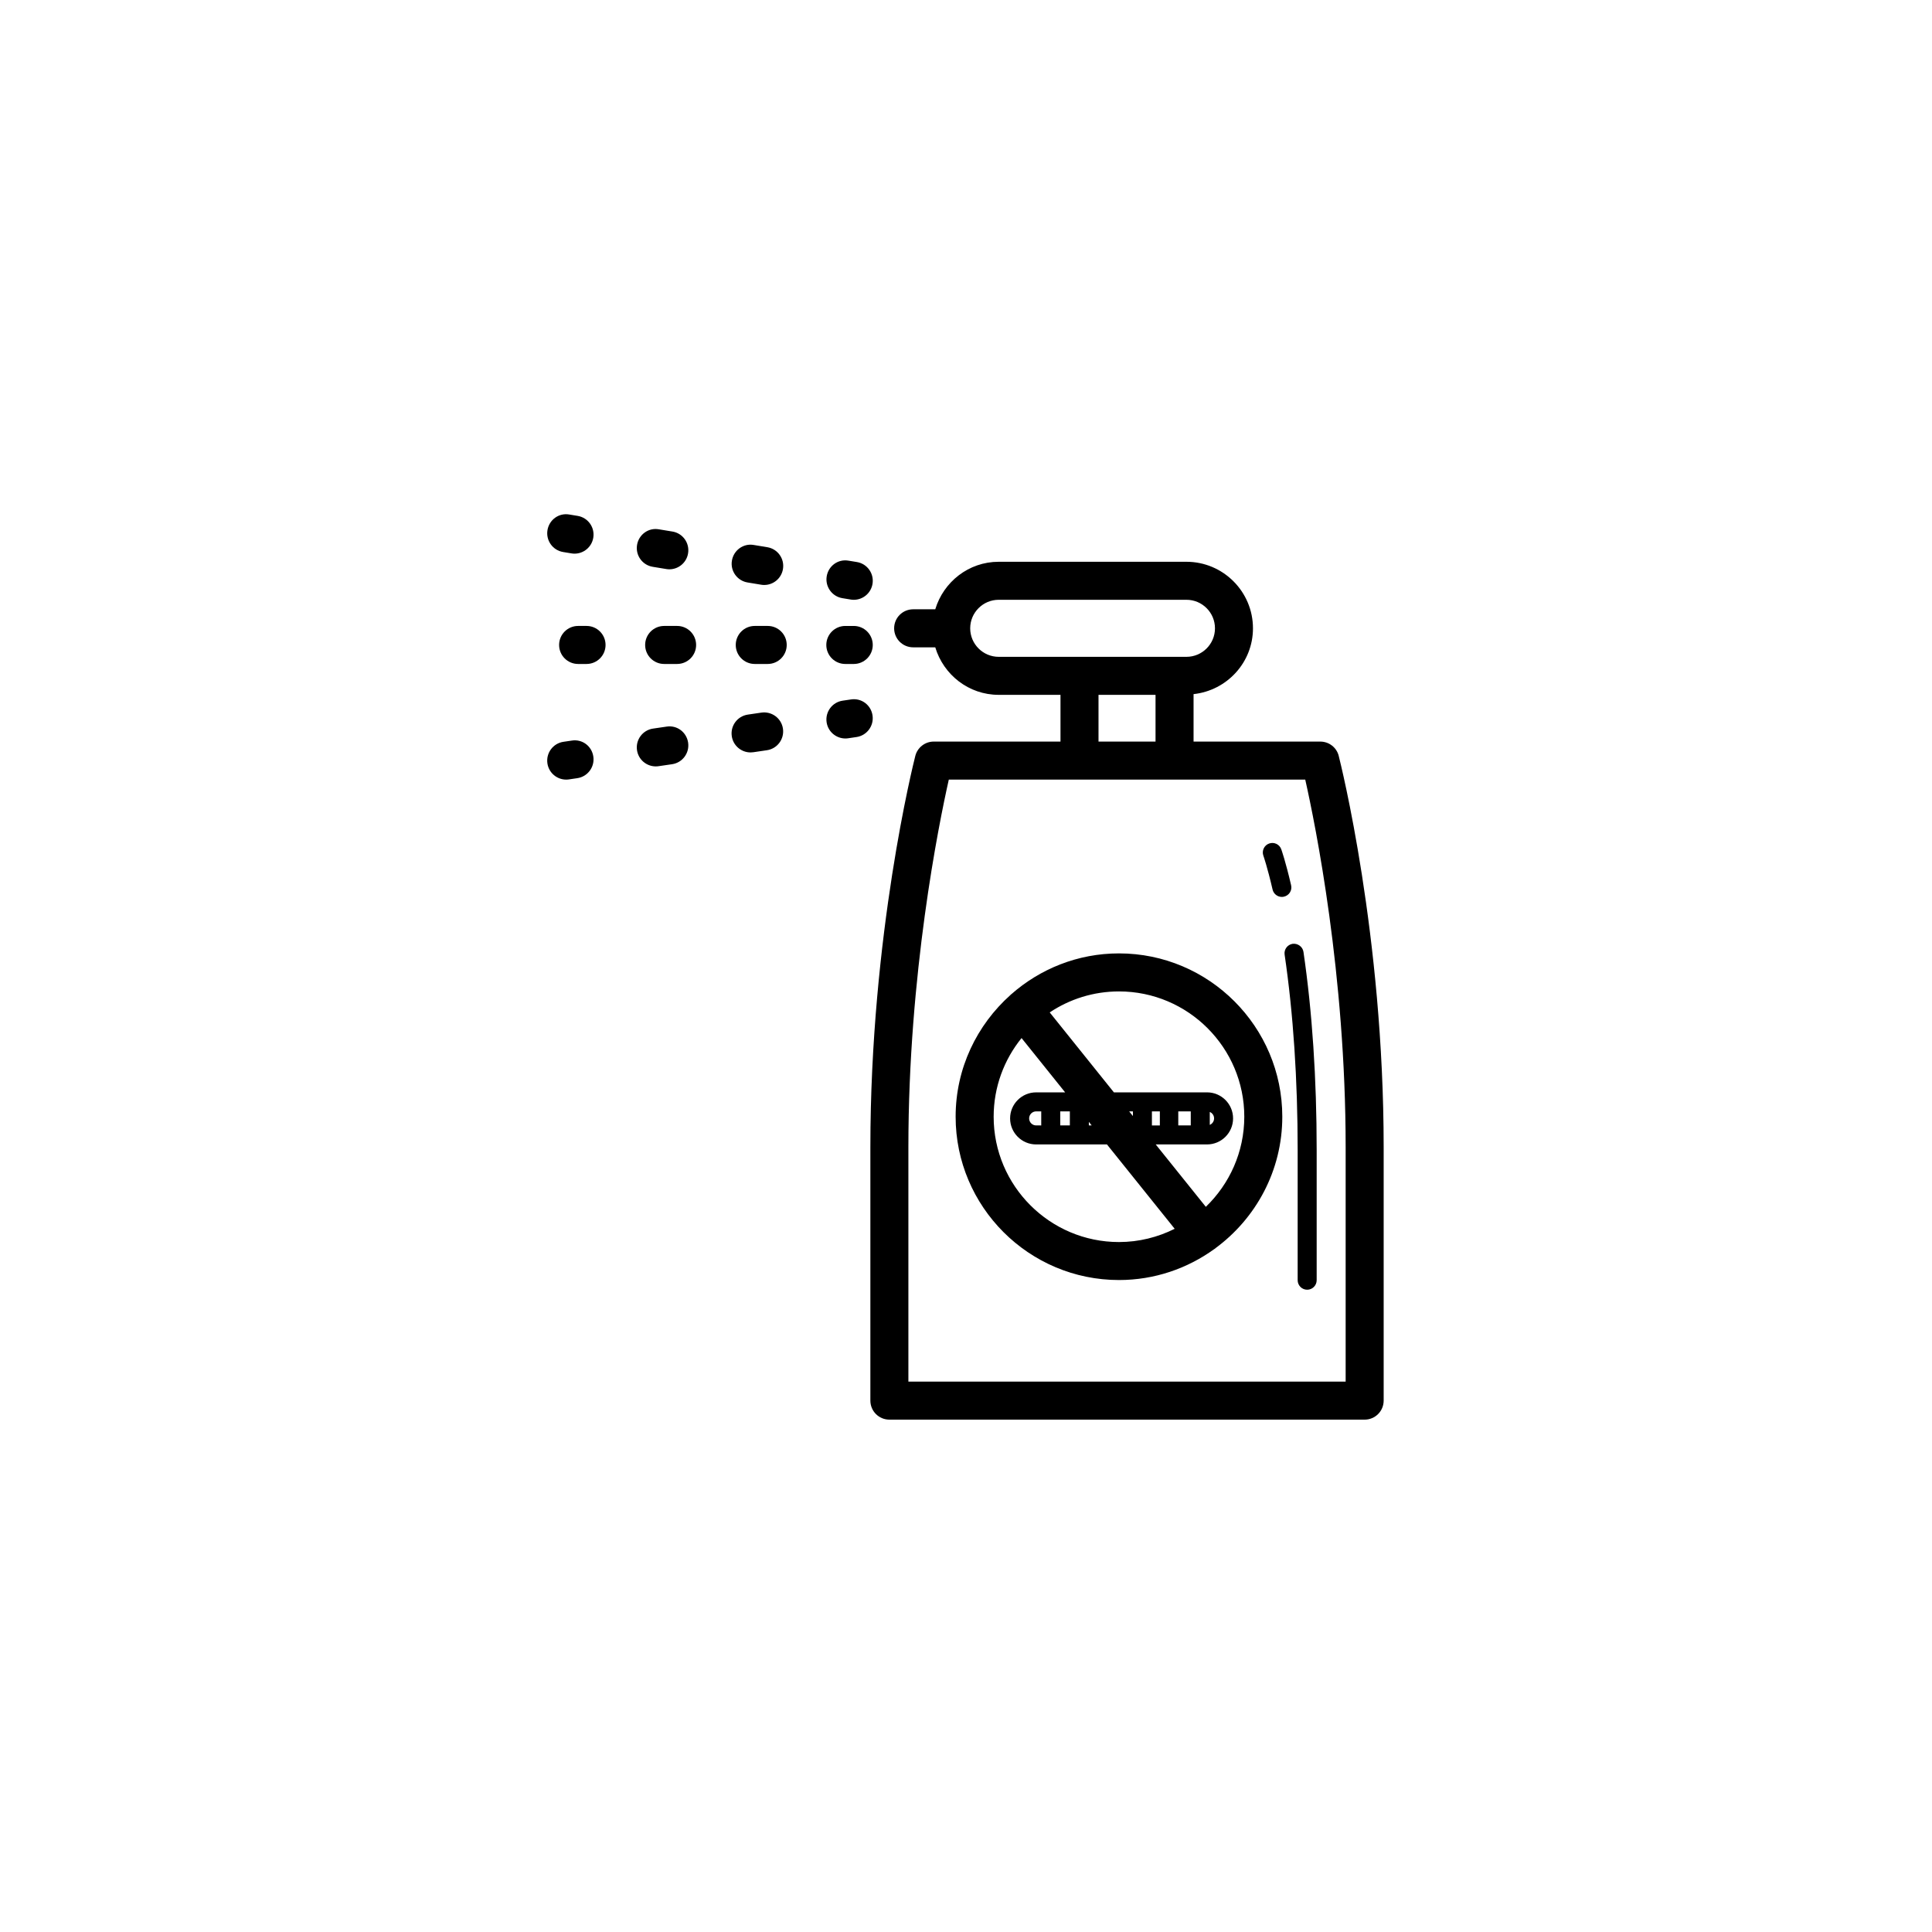
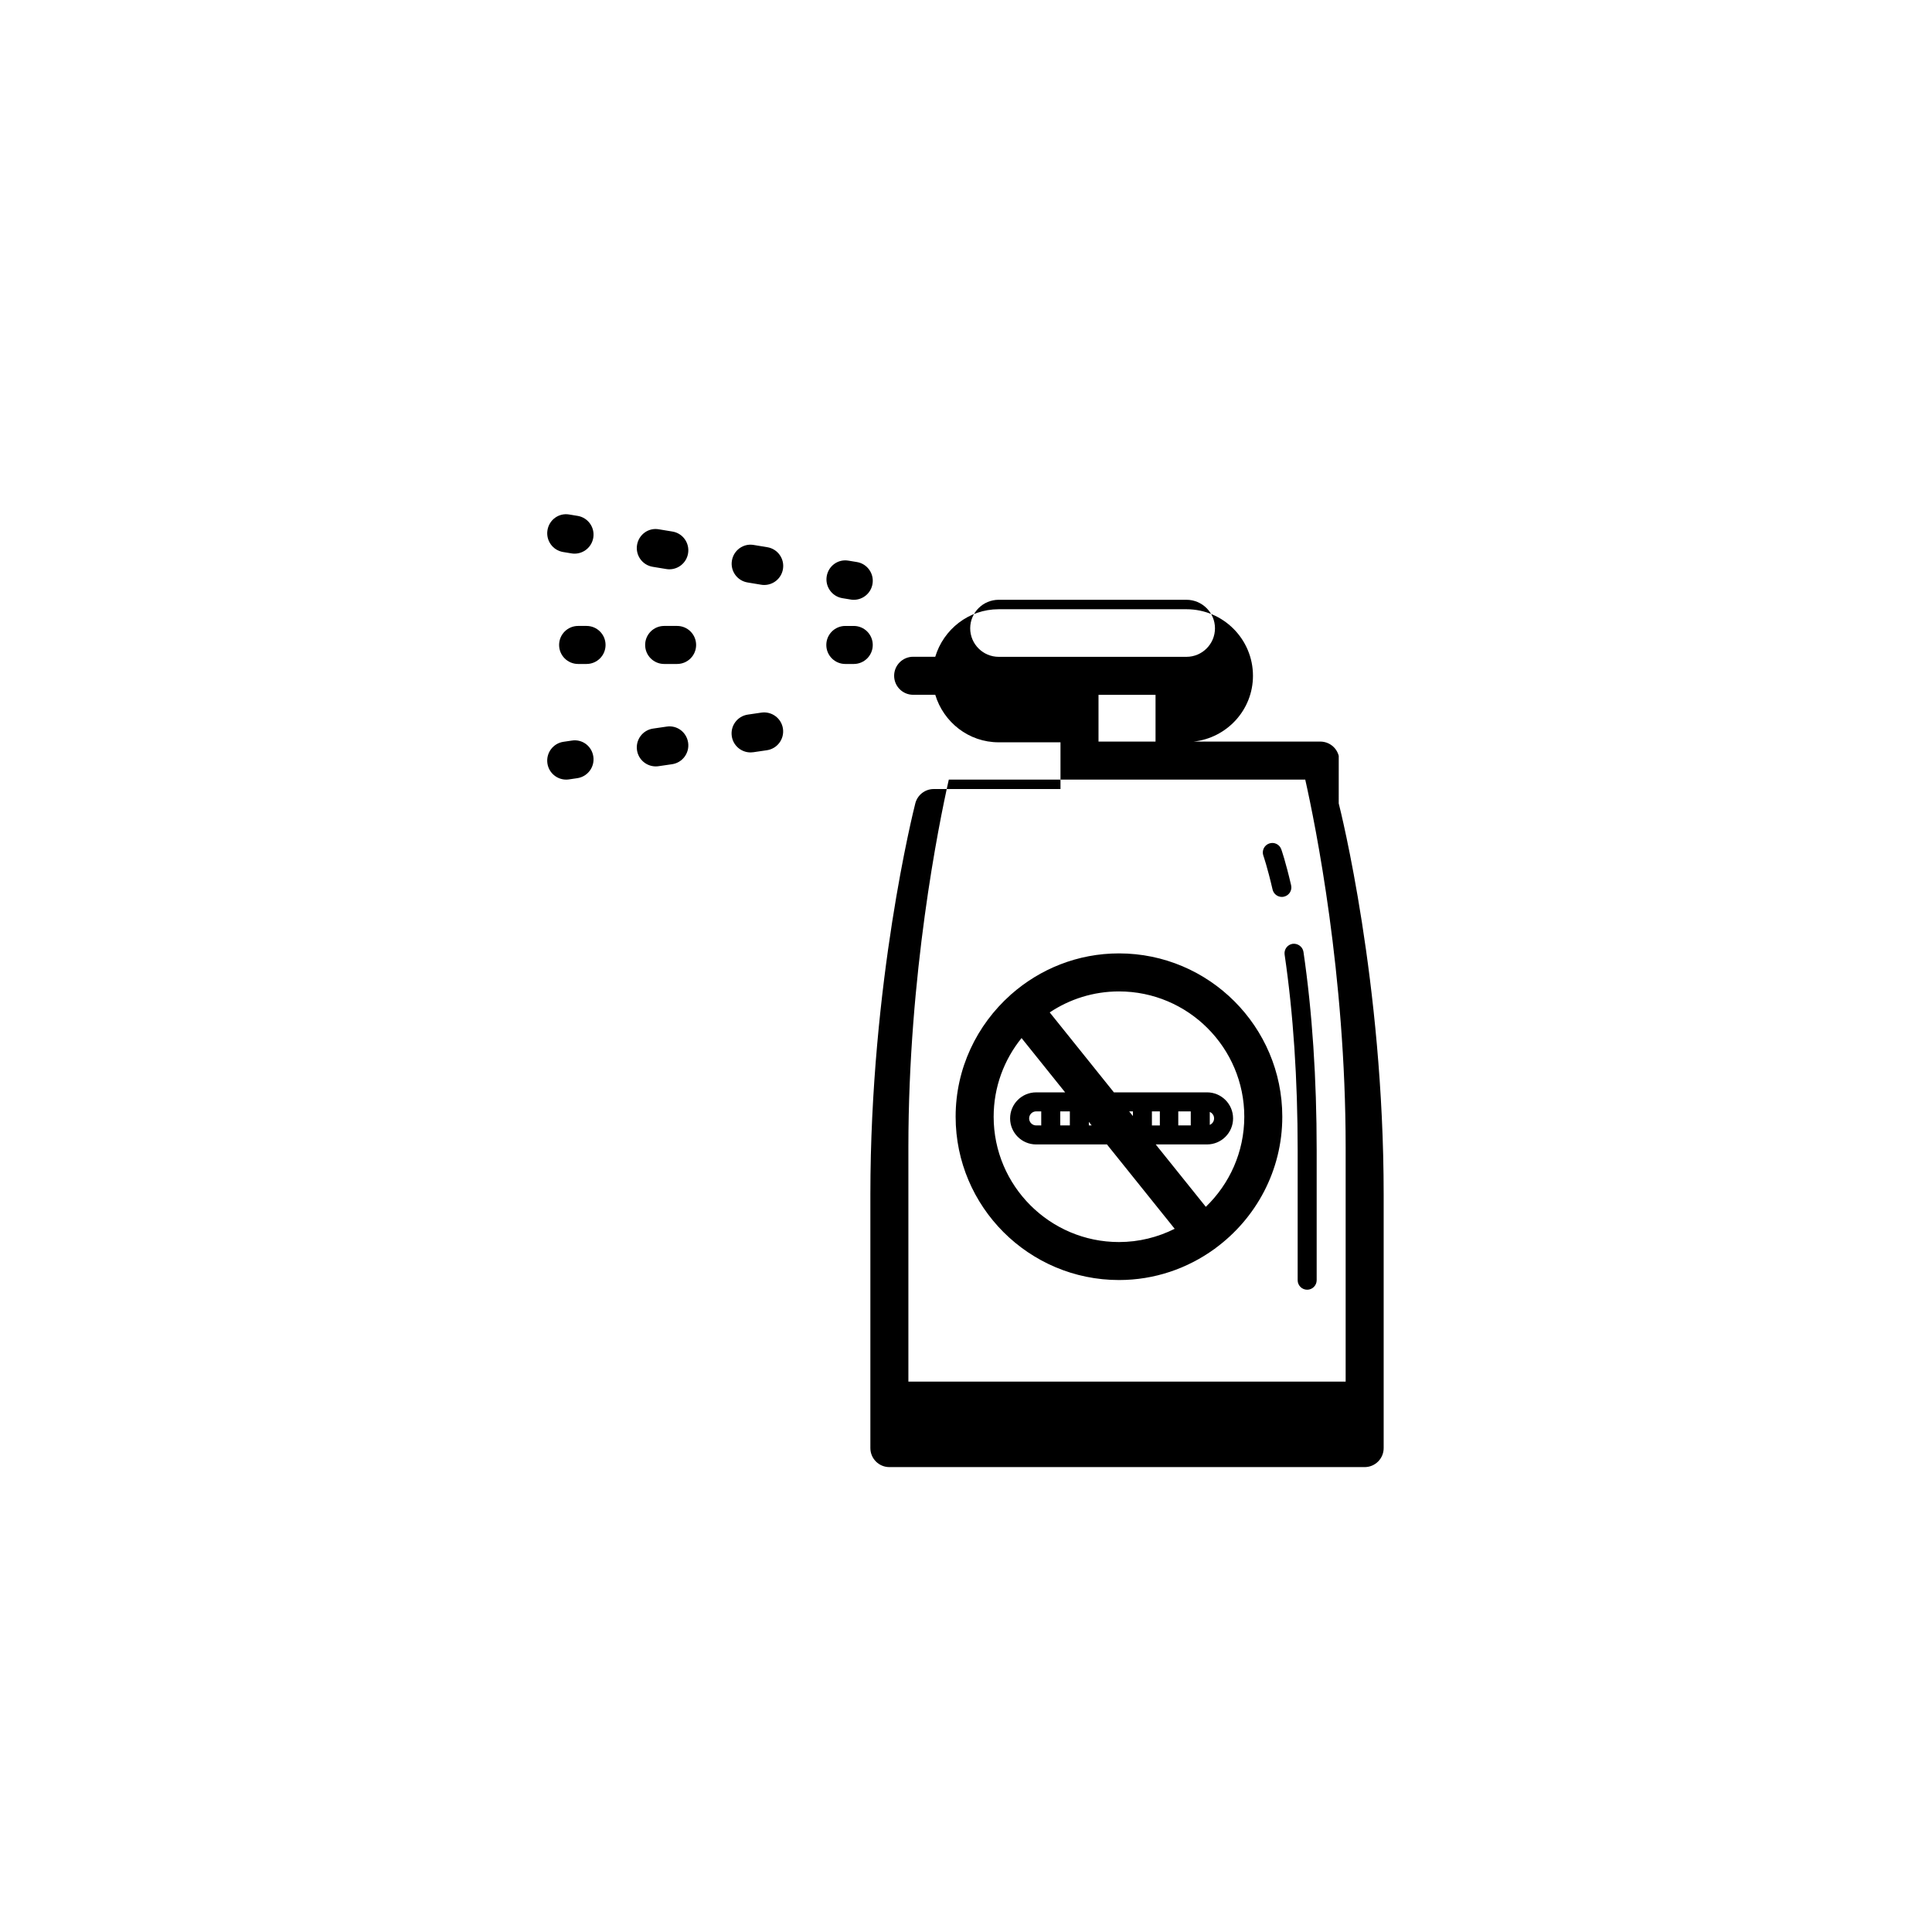
<svg xmlns="http://www.w3.org/2000/svg" fill="#000000" width="800px" height="800px" version="1.1" viewBox="144 144 512 512">
  <g>
-     <path d="m498.78 344.32c-0.562-2.227-2.578-3.793-4.883-3.793h-33.59v-12.578c8.828-0.957 15.742-8.367 15.742-17.441 0-9.723-7.91-17.633-17.633-17.633h-49.75c-7.961 0-14.625 5.336-16.812 12.594h-5.859c-2.785 0-5.039 2.254-5.039 5.039 0 2.785 2.254 5.039 5.039 5.039h5.859c2.188 7.262 8.852 12.594 16.812 12.594h16.375v12.383h-33.59c-2.301 0-4.312 1.566-4.883 3.793-0.488 1.914-11.91 47.445-11.91 103.69v67.172c0 2.785 2.254 5.039 5.039 5.039h125.95c2.785 0 5.039-2.254 5.039-5.039v-67.168c0-56.246-11.422-101.77-11.91-103.69zm-97.668-33.812c0-4.168 3.391-7.559 7.559-7.559h49.75c4.168 0 7.559 3.391 7.559 7.559s-3.391 7.559-7.559 7.559h-49.75c-4.168 0-7.559-3.391-7.559-7.559zm34.004 17.633h15.113v12.383h-15.113zm65.496 182h-115.88v-62.133c0-45.828 7.996-85.316 10.711-97.406h94.461c2.715 12.082 10.707 51.531 10.707 97.406z" />
+     <path d="m498.78 344.32c-0.562-2.227-2.578-3.793-4.883-3.793h-33.59c8.828-0.957 15.742-8.367 15.742-17.441 0-9.723-7.91-17.633-17.633-17.633h-49.75c-7.961 0-14.625 5.336-16.812 12.594h-5.859c-2.785 0-5.039 2.254-5.039 5.039 0 2.785 2.254 5.039 5.039 5.039h5.859c2.188 7.262 8.852 12.594 16.812 12.594h16.375v12.383h-33.59c-2.301 0-4.312 1.566-4.883 3.793-0.488 1.914-11.91 47.445-11.91 103.69v67.172c0 2.785 2.254 5.039 5.039 5.039h125.95c2.785 0 5.039-2.254 5.039-5.039v-67.168c0-56.246-11.422-101.77-11.91-103.69zm-97.668-33.812c0-4.168 3.391-7.559 7.559-7.559h49.75c4.168 0 7.559 3.391 7.559 7.559s-3.391 7.559-7.559 7.559h-49.75c-4.168 0-7.559-3.391-7.559-7.559zm34.004 17.633h15.113v12.383h-15.113zm65.496 182h-115.88v-62.133c0-45.828 7.996-85.316 10.711-97.406h94.461c2.715 12.082 10.707 51.531 10.707 97.406z" />
    <path d="m367.23 302.52 2.207 0.363c0.281 0.051 0.555 0.07 0.828 0.07 2.418 0 4.555-1.754 4.961-4.219 0.453-2.746-1.402-5.34-4.144-5.789l-2.207-0.363c-2.797-0.492-5.34 1.406-5.789 4.144-0.453 2.746 1.398 5.34 4.144 5.793z" />
    <path d="m316.98 294.21 3.586 0.59c0.277 0.051 0.551 0.07 0.82 0.07 2.422 0 4.559-1.754 4.961-4.223 0.453-2.746-1.406-5.34-4.152-5.785l-3.586-0.59c-2.766-0.5-5.34 1.406-5.785 4.152-0.449 2.746 1.41 5.34 4.156 5.785z" />
    <path d="m342.11 298.36 3.594 0.594c0.277 0.051 0.555 0.07 0.828 0.07 2.418 0 4.555-1.75 4.961-4.219 0.457-2.742-1.402-5.34-4.144-5.789l-3.594-0.594c-2.746-0.492-5.34 1.402-5.789 4.144-0.465 2.742 1.398 5.34 4.144 5.793z" />
    <path d="m293.23 290.29 2.207 0.363c0.281 0.051 0.555 0.07 0.828 0.07 2.418 0 4.555-1.754 4.961-4.219 0.453-2.746-1.402-5.34-4.144-5.789l-2.207-0.363c-2.785-0.492-5.34 1.406-5.789 4.144-0.453 2.75 1.398 5.34 4.144 5.793z" />
-     <path d="m369.52 329.36-2.207 0.324c-2.75 0.402-4.656 2.961-4.254 5.719 0.367 2.504 2.519 4.301 4.977 4.301 0.242 0 0.488-0.016 0.734-0.055l2.207-0.324c2.75-0.402 4.656-2.961 4.254-5.719-0.395-2.746-2.91-4.676-5.711-4.246z" />
    <path d="m345.77 332.85-3.594 0.527c-2.75 0.406-4.656 2.969-4.246 5.723 0.367 2.504 2.519 4.301 4.977 4.301 0.246 0 0.492-0.02 0.742-0.055l3.594-0.527c2.75-0.406 4.656-2.969 4.246-5.723-0.41-2.754-2.969-4.641-5.719-4.246z" />
    <path d="m320.65 336.56-3.586 0.523c-2.75 0.402-4.656 2.961-4.254 5.719 0.367 2.504 2.519 4.301 4.977 4.301 0.242 0 0.488-0.016 0.734-0.055l3.586-0.523c2.75-0.402 4.656-2.961 4.254-5.719-0.406-2.746-2.91-4.684-5.711-4.246z" />
    <path d="m295.53 340.26-2.207 0.324c-2.75 0.402-4.656 2.961-4.254 5.719 0.367 2.504 2.519 4.301 4.977 4.301 0.242 0 0.488-0.016 0.734-0.055l2.207-0.324c2.75-0.402 4.656-2.961 4.254-5.719-0.395-2.746-2.894-4.691-5.711-4.246z" />
    <path d="m368.02 319.96h2.231c2.785 0 5.039-2.254 5.039-5.039 0-2.785-2.254-5.039-5.039-5.039h-2.231c-2.785 0-5.039 2.254-5.039 5.039 0 2.789 2.25 5.039 5.039 5.039z" />
-     <path d="m347.45 309.88h-3.43c-2.785 0-5.039 2.254-5.039 5.039s2.254 5.039 5.039 5.039h3.43c2.785 0 5.039-2.254 5.039-5.039 0-2.789-2.254-5.039-5.039-5.039z" />
    <path d="m323.44 309.88h-3.43c-2.785 0-5.039 2.254-5.039 5.039s2.254 5.039 5.039 5.039h3.43c2.785 0 5.039-2.254 5.039-5.039-0.004-2.789-2.254-5.039-5.039-5.039z" />
    <path d="m299.44 309.88h-2.231c-2.785 0-5.039 2.254-5.039 5.039s2.254 5.039 5.039 5.039h2.231c2.785 0 5.039-2.254 5.039-5.039 0-2.789-2.254-5.039-5.039-5.039z" />
    <path d="m486.57 394.12c-1.375 0.203-2.332 1.484-2.133 2.856 2.293 15.617 3.457 33.059 3.457 51.863v34.43c0 1.391 1.129 2.519 2.519 2.519s2.519-1.129 2.519-2.519v-34.43c0-19.043-1.18-36.738-3.5-52.586-0.211-1.383-1.523-2.297-2.863-2.133z" />
    <path d="m486.16 378.61c-1.445-6.254-2.559-9.406-2.609-9.539-0.469-1.316-1.898-2-3.215-1.531-1.309 0.465-1.996 1.906-1.535 3.215 0.016 0.031 1.074 3.055 2.445 8.984 0.273 1.164 1.309 1.953 2.453 1.953 0.188 0 0.379-0.02 0.562-0.066 1.371-0.312 2.215-1.66 1.898-3.016z" />
    <path d="m440.54 396.66c-10.949 0-20.93 4.117-28.562 10.844-0.023 0.02-0.051 0.02-0.074 0.039-0.047 0.035-0.059 0.086-0.102 0.121-8.902 7.934-14.551 19.445-14.551 32.277 0 23.867 19.418 43.281 43.289 43.281 9.438 0 18.148-3.066 25.266-8.211 0.059-0.047 0.137-0.059 0.195-0.109 0.035-0.031 0.051-0.07 0.086-0.102 10.73-7.883 17.734-20.555 17.734-34.859-0.004-23.859-19.414-43.281-43.281-43.281zm-33.211 43.285c0-7.894 2.781-15.145 7.394-20.848l11.551 14.391h-7.684c-3.809 0-6.902 3.094-6.902 6.898 0 3.809 3.094 6.902 6.902 6.902h18.766l17.949 22.355c-4.457 2.227-9.461 3.512-14.773 3.512-18.305-0.004-33.203-14.902-33.203-33.211zm44.043-1.418v3.723h-2.102v-3.723zm14.375 1.859c0 0.77-0.473 1.438-1.145 1.719v-3.43c0.672 0.277 1.145 0.945 1.145 1.711zm-6.184 1.863h-3.309v-3.723h3.309zm-34.586 0v-3.723h2.543v3.723zm-6.383 0c-1.027 0-1.863-0.836-1.863-1.863 0-1.023 0.836-1.859 1.863-1.859h1.344v3.723zm13.965-0.941 0.754 0.941h-0.754zm11.676-1.547-0.992-1.234h0.992zm19.32 24.059-13.281-16.535h13.602c3.809 0 6.902-3.094 6.902-6.902 0-3.805-3.094-6.898-6.902-6.898l-24.68 0.004-17.012-21.191c5.266-3.508 11.574-5.562 18.359-5.562 18.309 0 33.207 14.898 33.207 33.211-0.008 9.371-3.93 17.836-10.195 23.875z" />
  </g>
</svg>